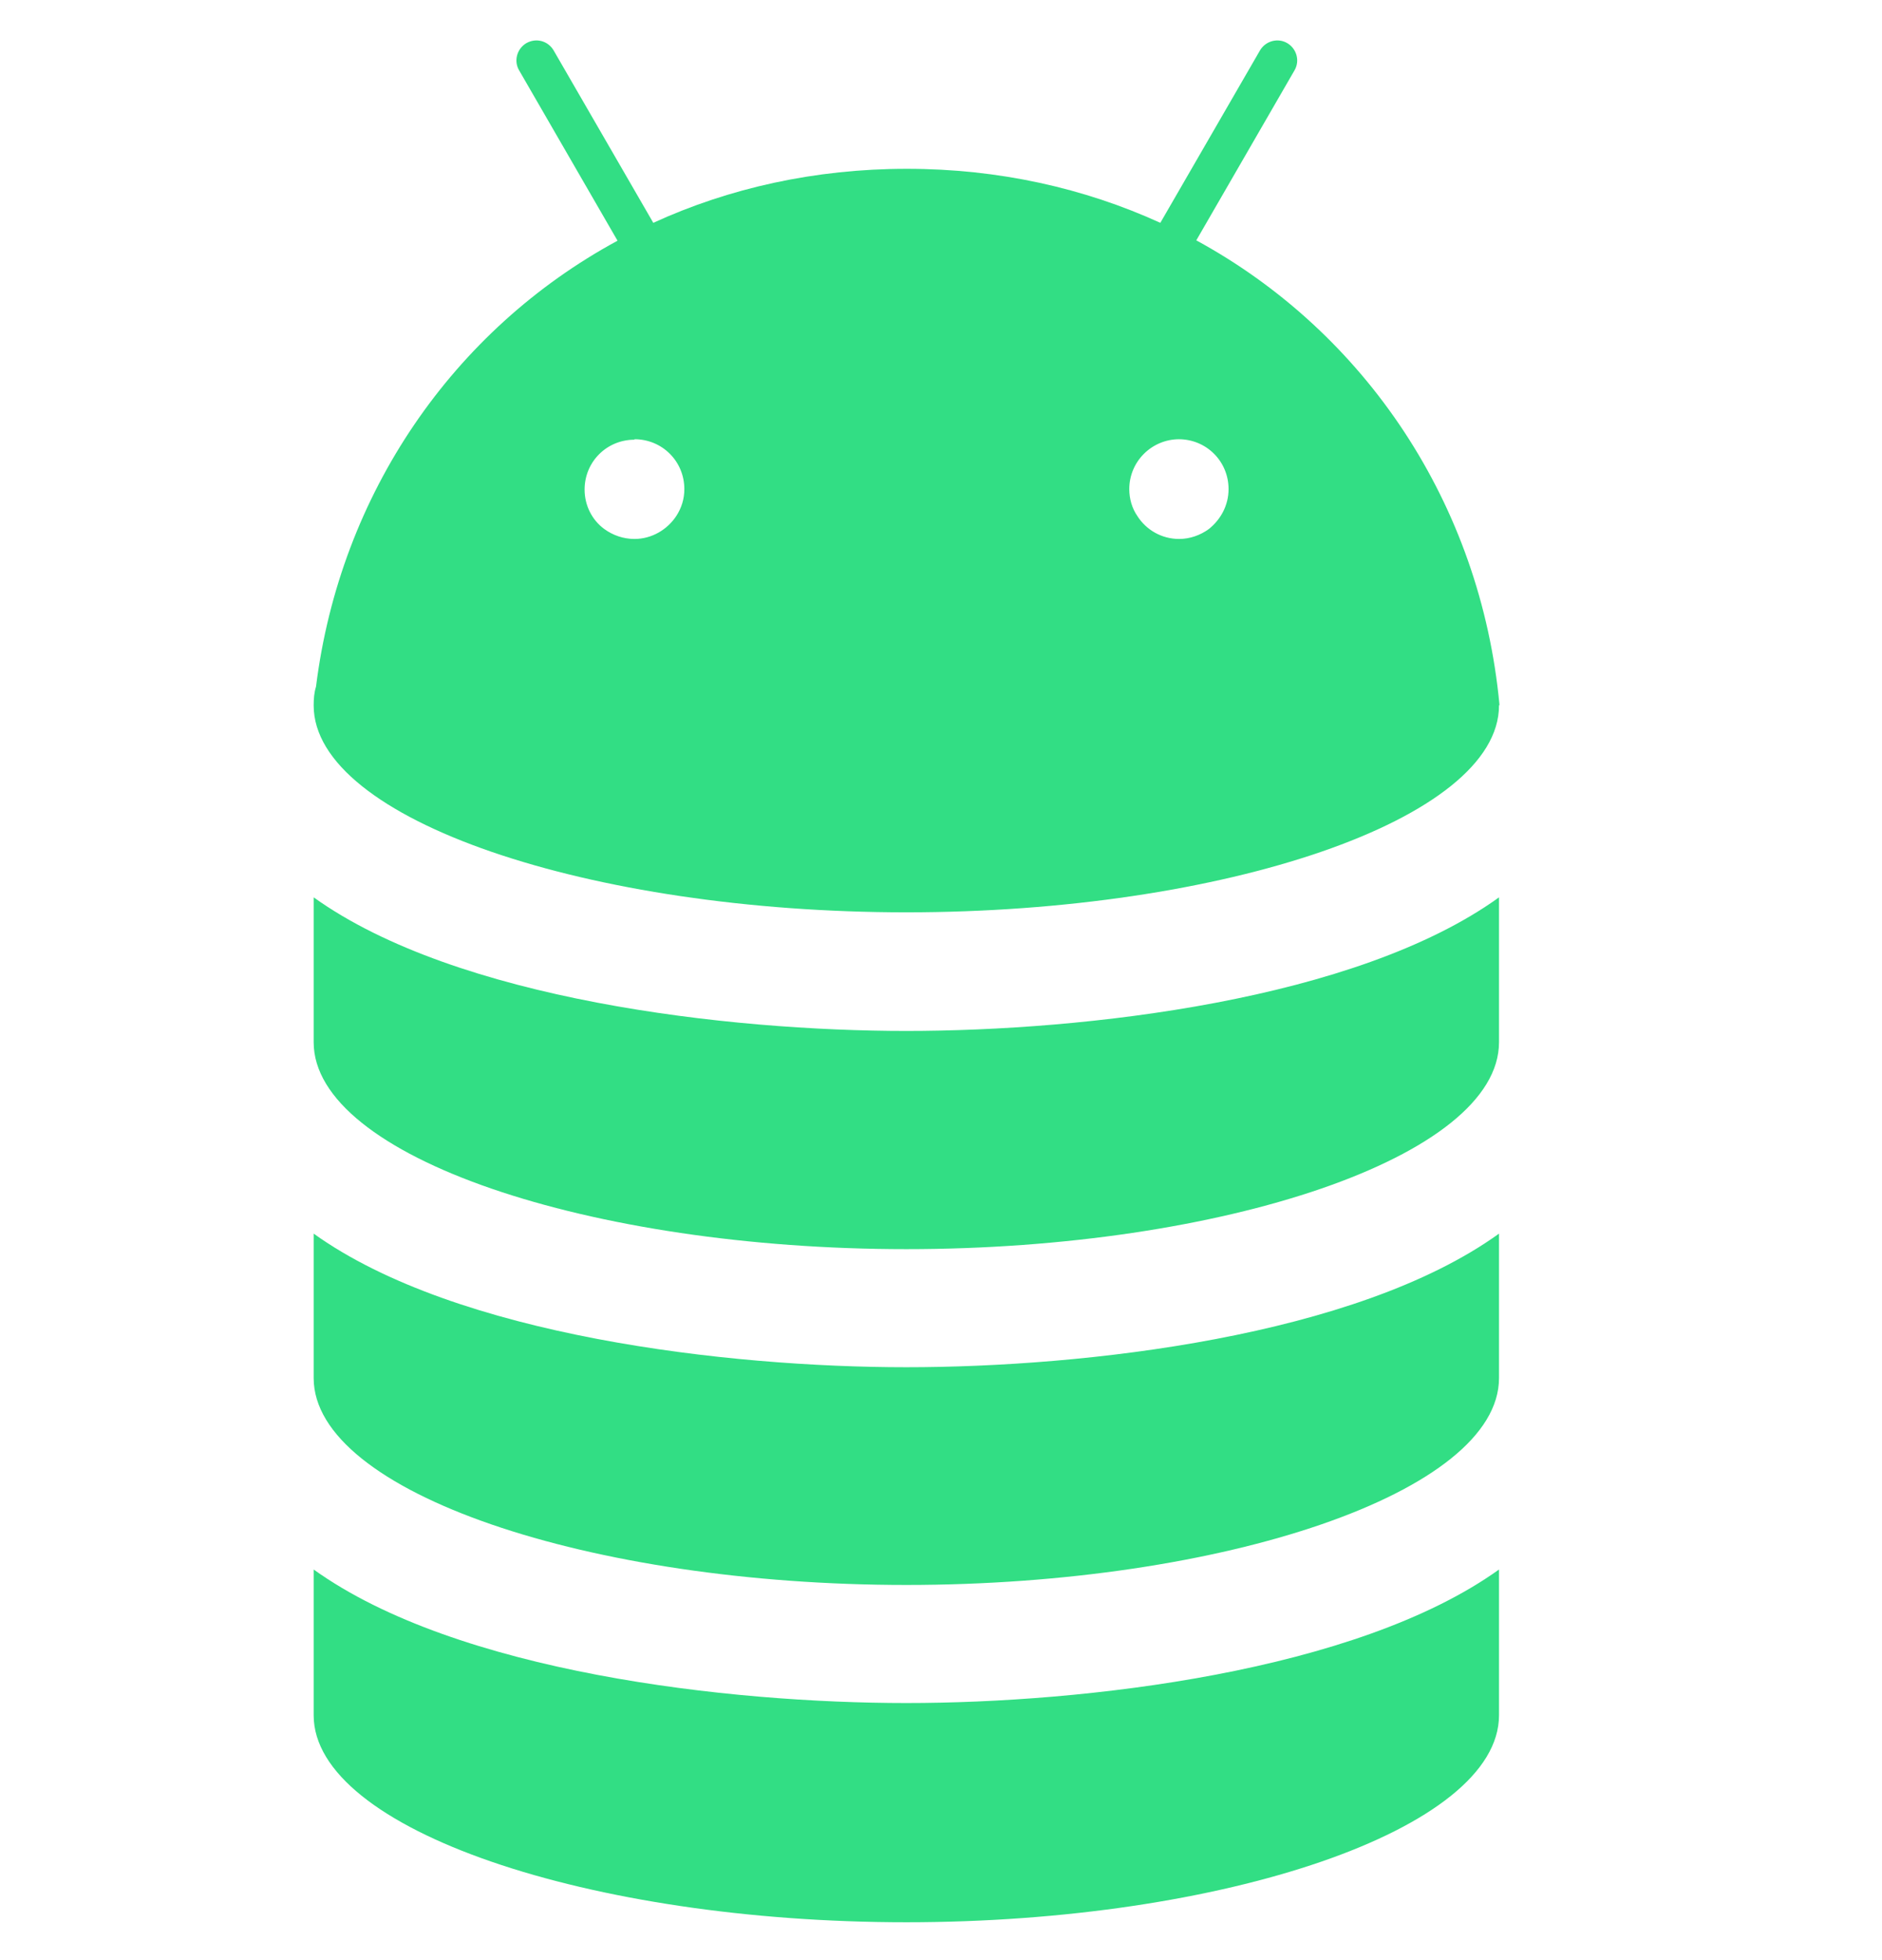
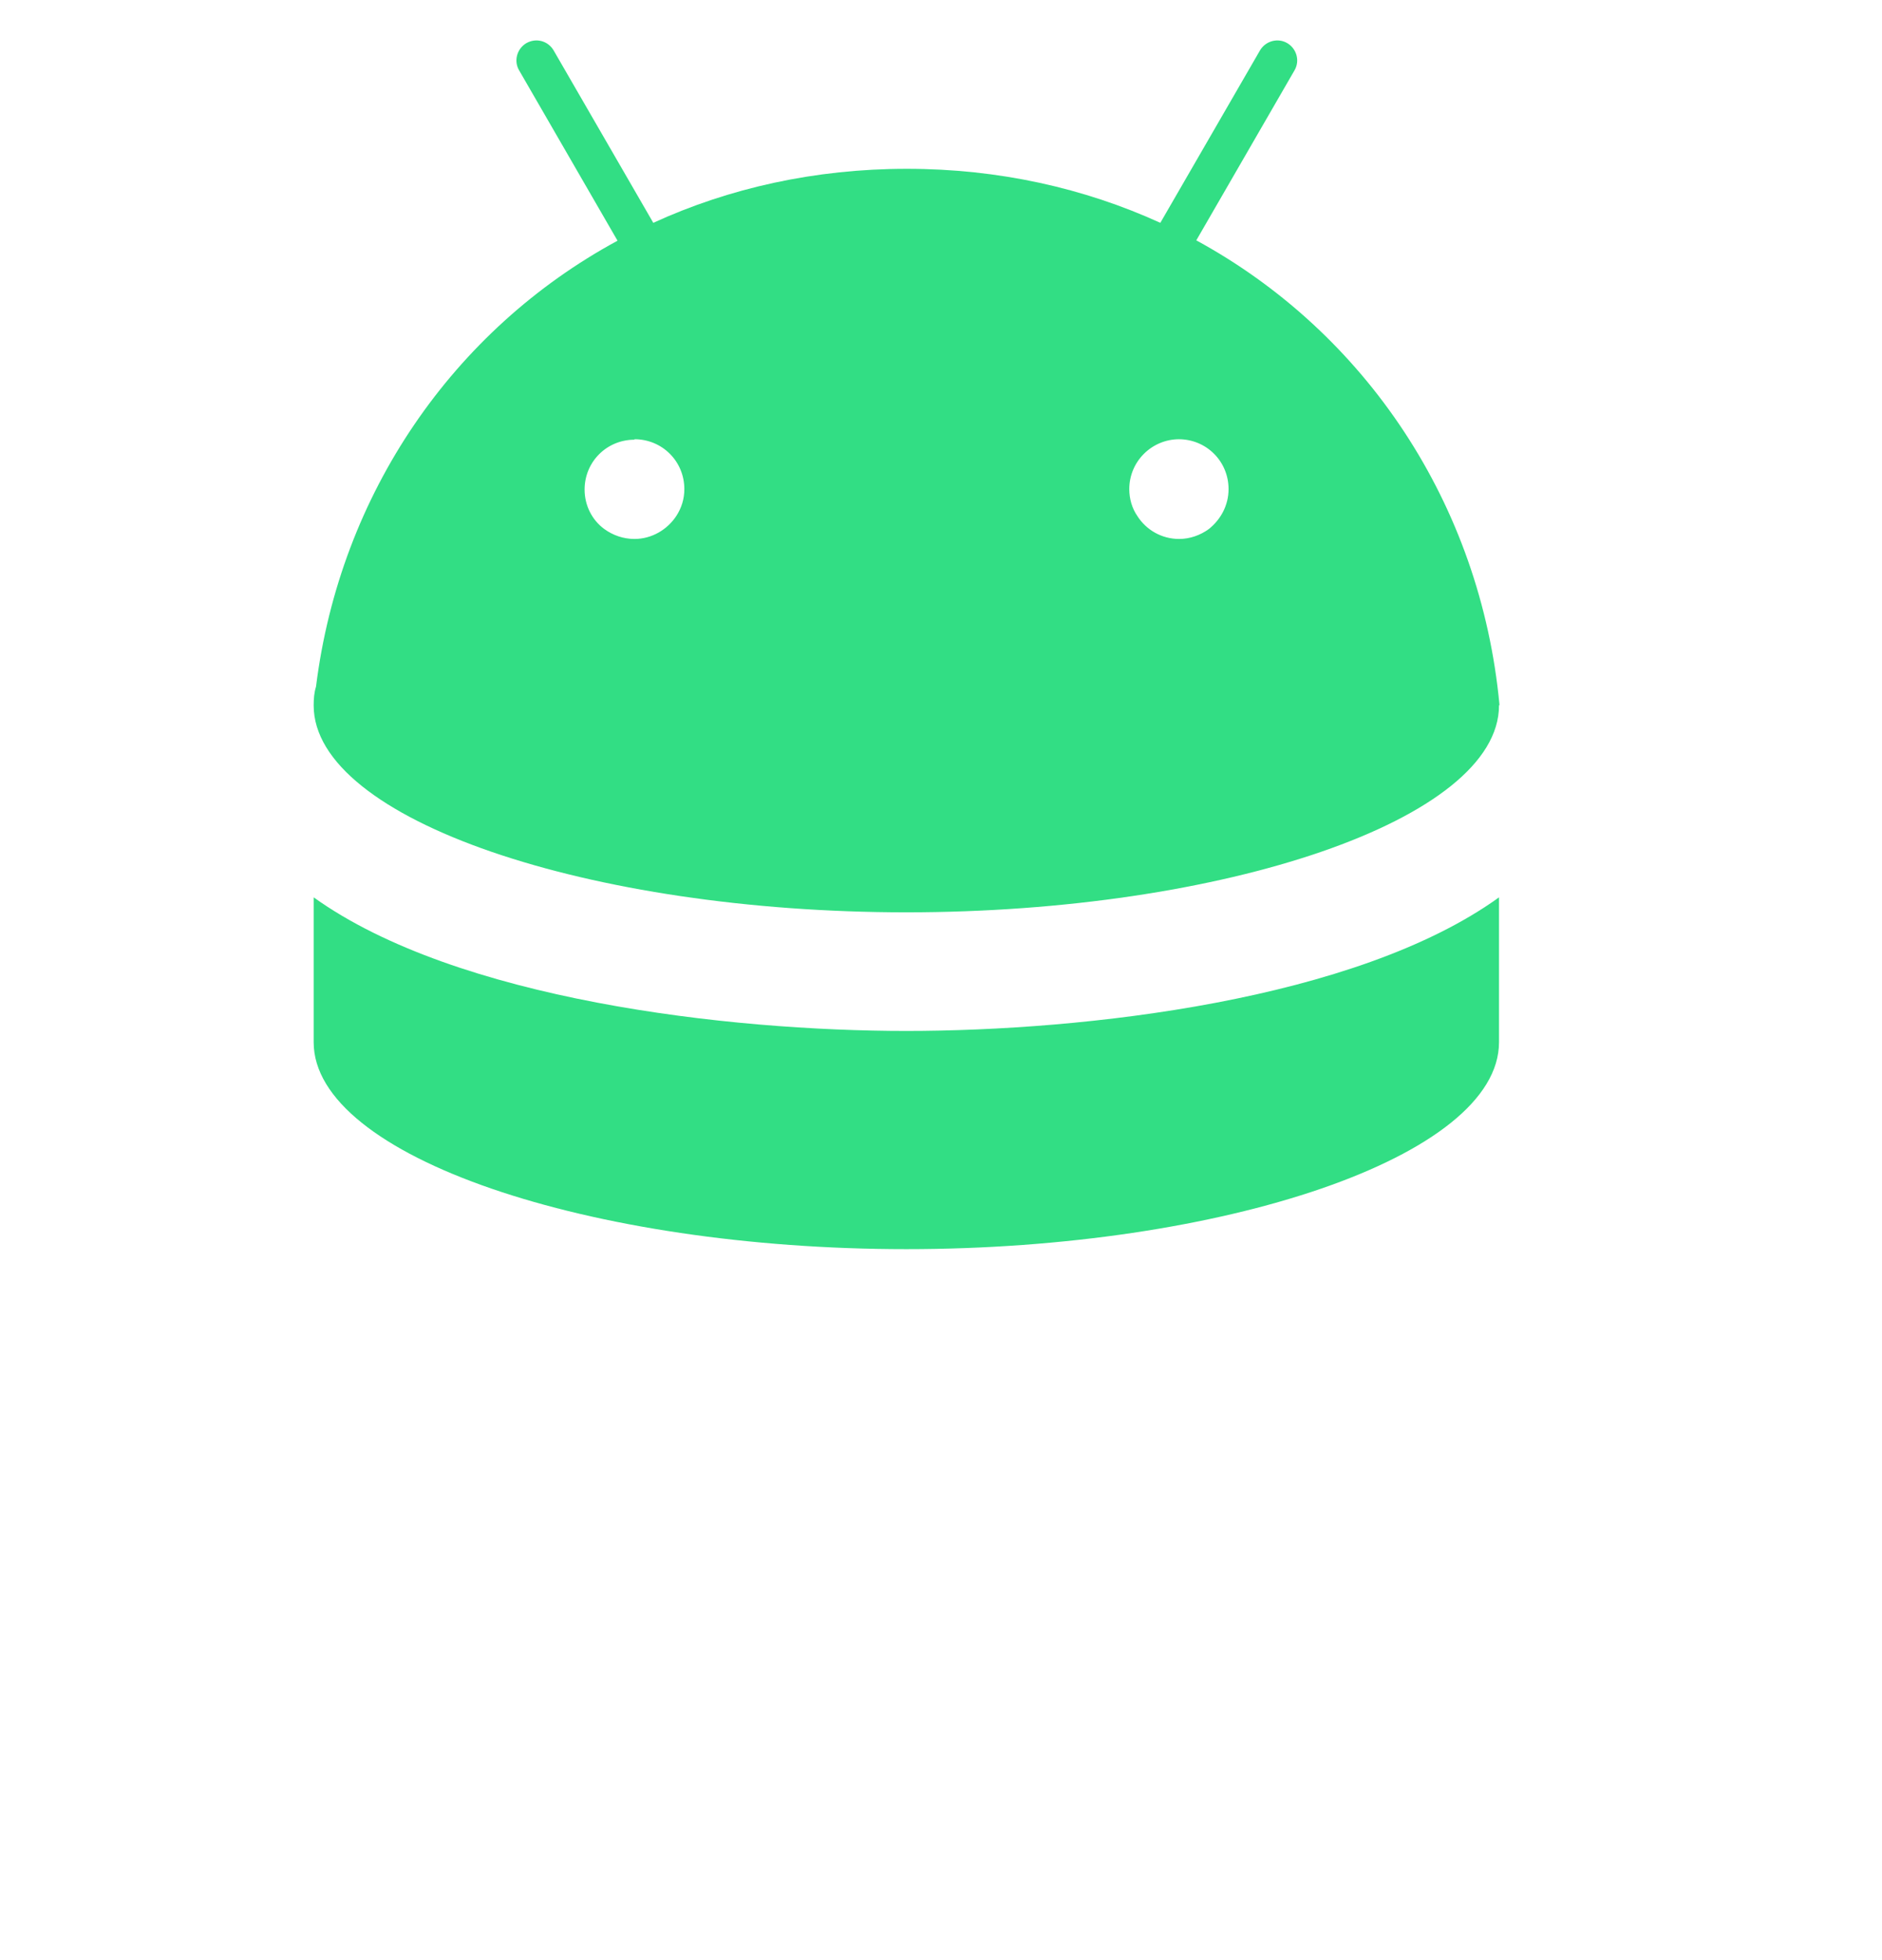
<svg xmlns="http://www.w3.org/2000/svg" width="24" height="25" viewBox="0 0 24 25" fill="none">
-   <path d="M19.116 20.018V21.877C19.116 23.335 15.595 24.517 11.558 24.517C7.521 24.517 4 23.335 4 21.877V20.018C5.83 21.331 9.297 21.721 11.558 21.721C13.82 21.721 17.293 21.325 19.116 20.018Z" fill="#32DE84" />
-   <path d="M19.116 15.734V17.576C19.116 19.034 15.595 20.215 11.558 20.215C7.521 20.215 4 19.034 4 17.576V15.734C5.824 17.042 9.291 17.438 11.558 17.438C13.826 17.438 17.293 17.048 19.116 15.734Z" fill="#32DE84" />
  <path d="M19.116 11.445V13.293C19.116 14.751 15.595 15.932 11.558 15.932C7.521 15.932 4 14.751 4 13.293V11.445C5.824 12.753 9.291 13.149 11.558 13.149C13.826 13.149 17.293 12.759 19.116 11.445Z" fill="#32DE84" />
  <path d="M15.253 3.07L16.507 0.899C16.579 0.779 16.537 0.623 16.417 0.551C16.297 0.479 16.141 0.521 16.069 0.641L14.797 2.842C13.826 2.399 12.734 2.153 11.564 2.153C10.394 2.153 9.297 2.399 8.331 2.842L7.059 0.641C6.987 0.521 6.837 0.479 6.711 0.551C6.591 0.623 6.549 0.779 6.621 0.899L7.875 3.07C5.782 4.204 4.336 6.298 4.03 8.757C4.006 8.835 4 8.913 4 8.997C4 10.455 7.521 11.636 11.558 11.636C15.595 11.636 19.116 10.455 19.116 8.997L19.122 8.991C18.882 6.43 17.413 4.24 15.253 3.064V3.07ZM15.031 5.602C15.385 5.602 15.667 5.884 15.667 6.238C15.667 6.448 15.565 6.628 15.415 6.748C15.307 6.826 15.175 6.874 15.037 6.874C14.815 6.874 14.617 6.76 14.503 6.58C14.437 6.484 14.401 6.364 14.401 6.238C14.401 5.884 14.689 5.602 15.037 5.602H15.031ZM8.091 5.602C8.445 5.602 8.727 5.884 8.727 6.238C8.727 6.364 8.691 6.478 8.625 6.58C8.511 6.754 8.313 6.874 8.091 6.874C7.947 6.874 7.815 6.826 7.707 6.748C7.551 6.634 7.455 6.448 7.455 6.244C7.455 5.89 7.737 5.608 8.091 5.608V5.602Z" fill="#32DE84" />
</svg>